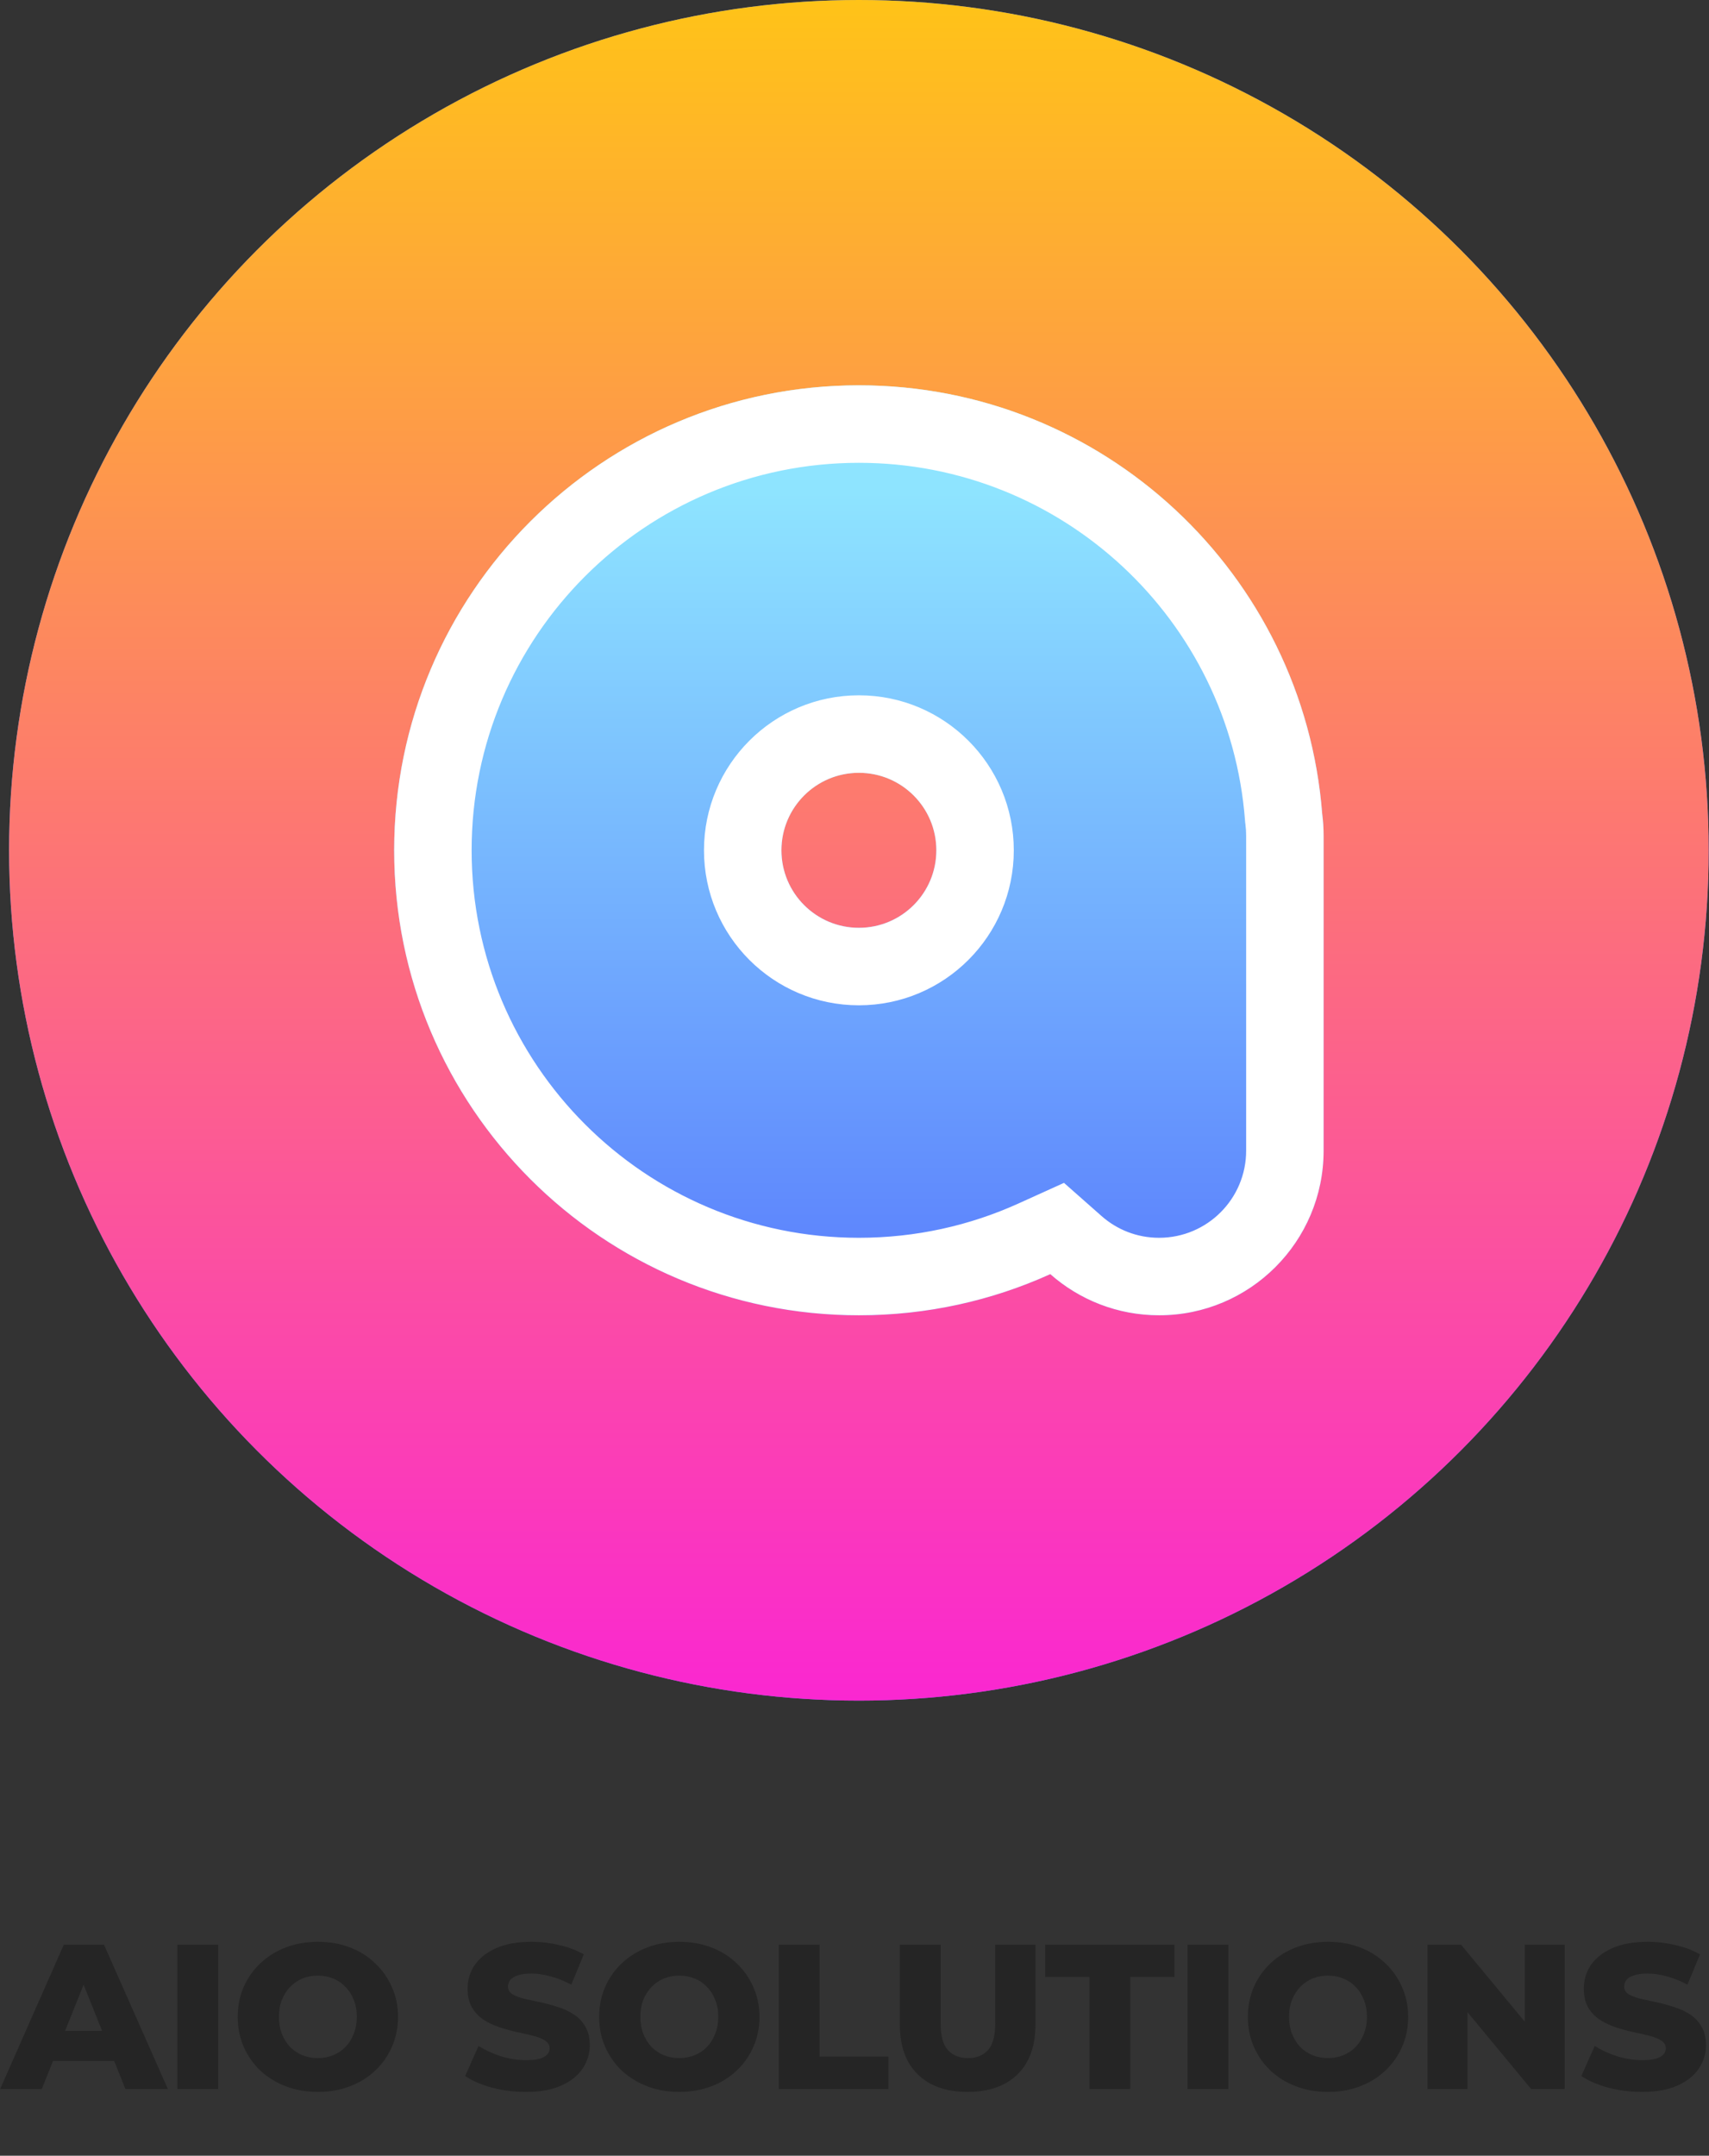
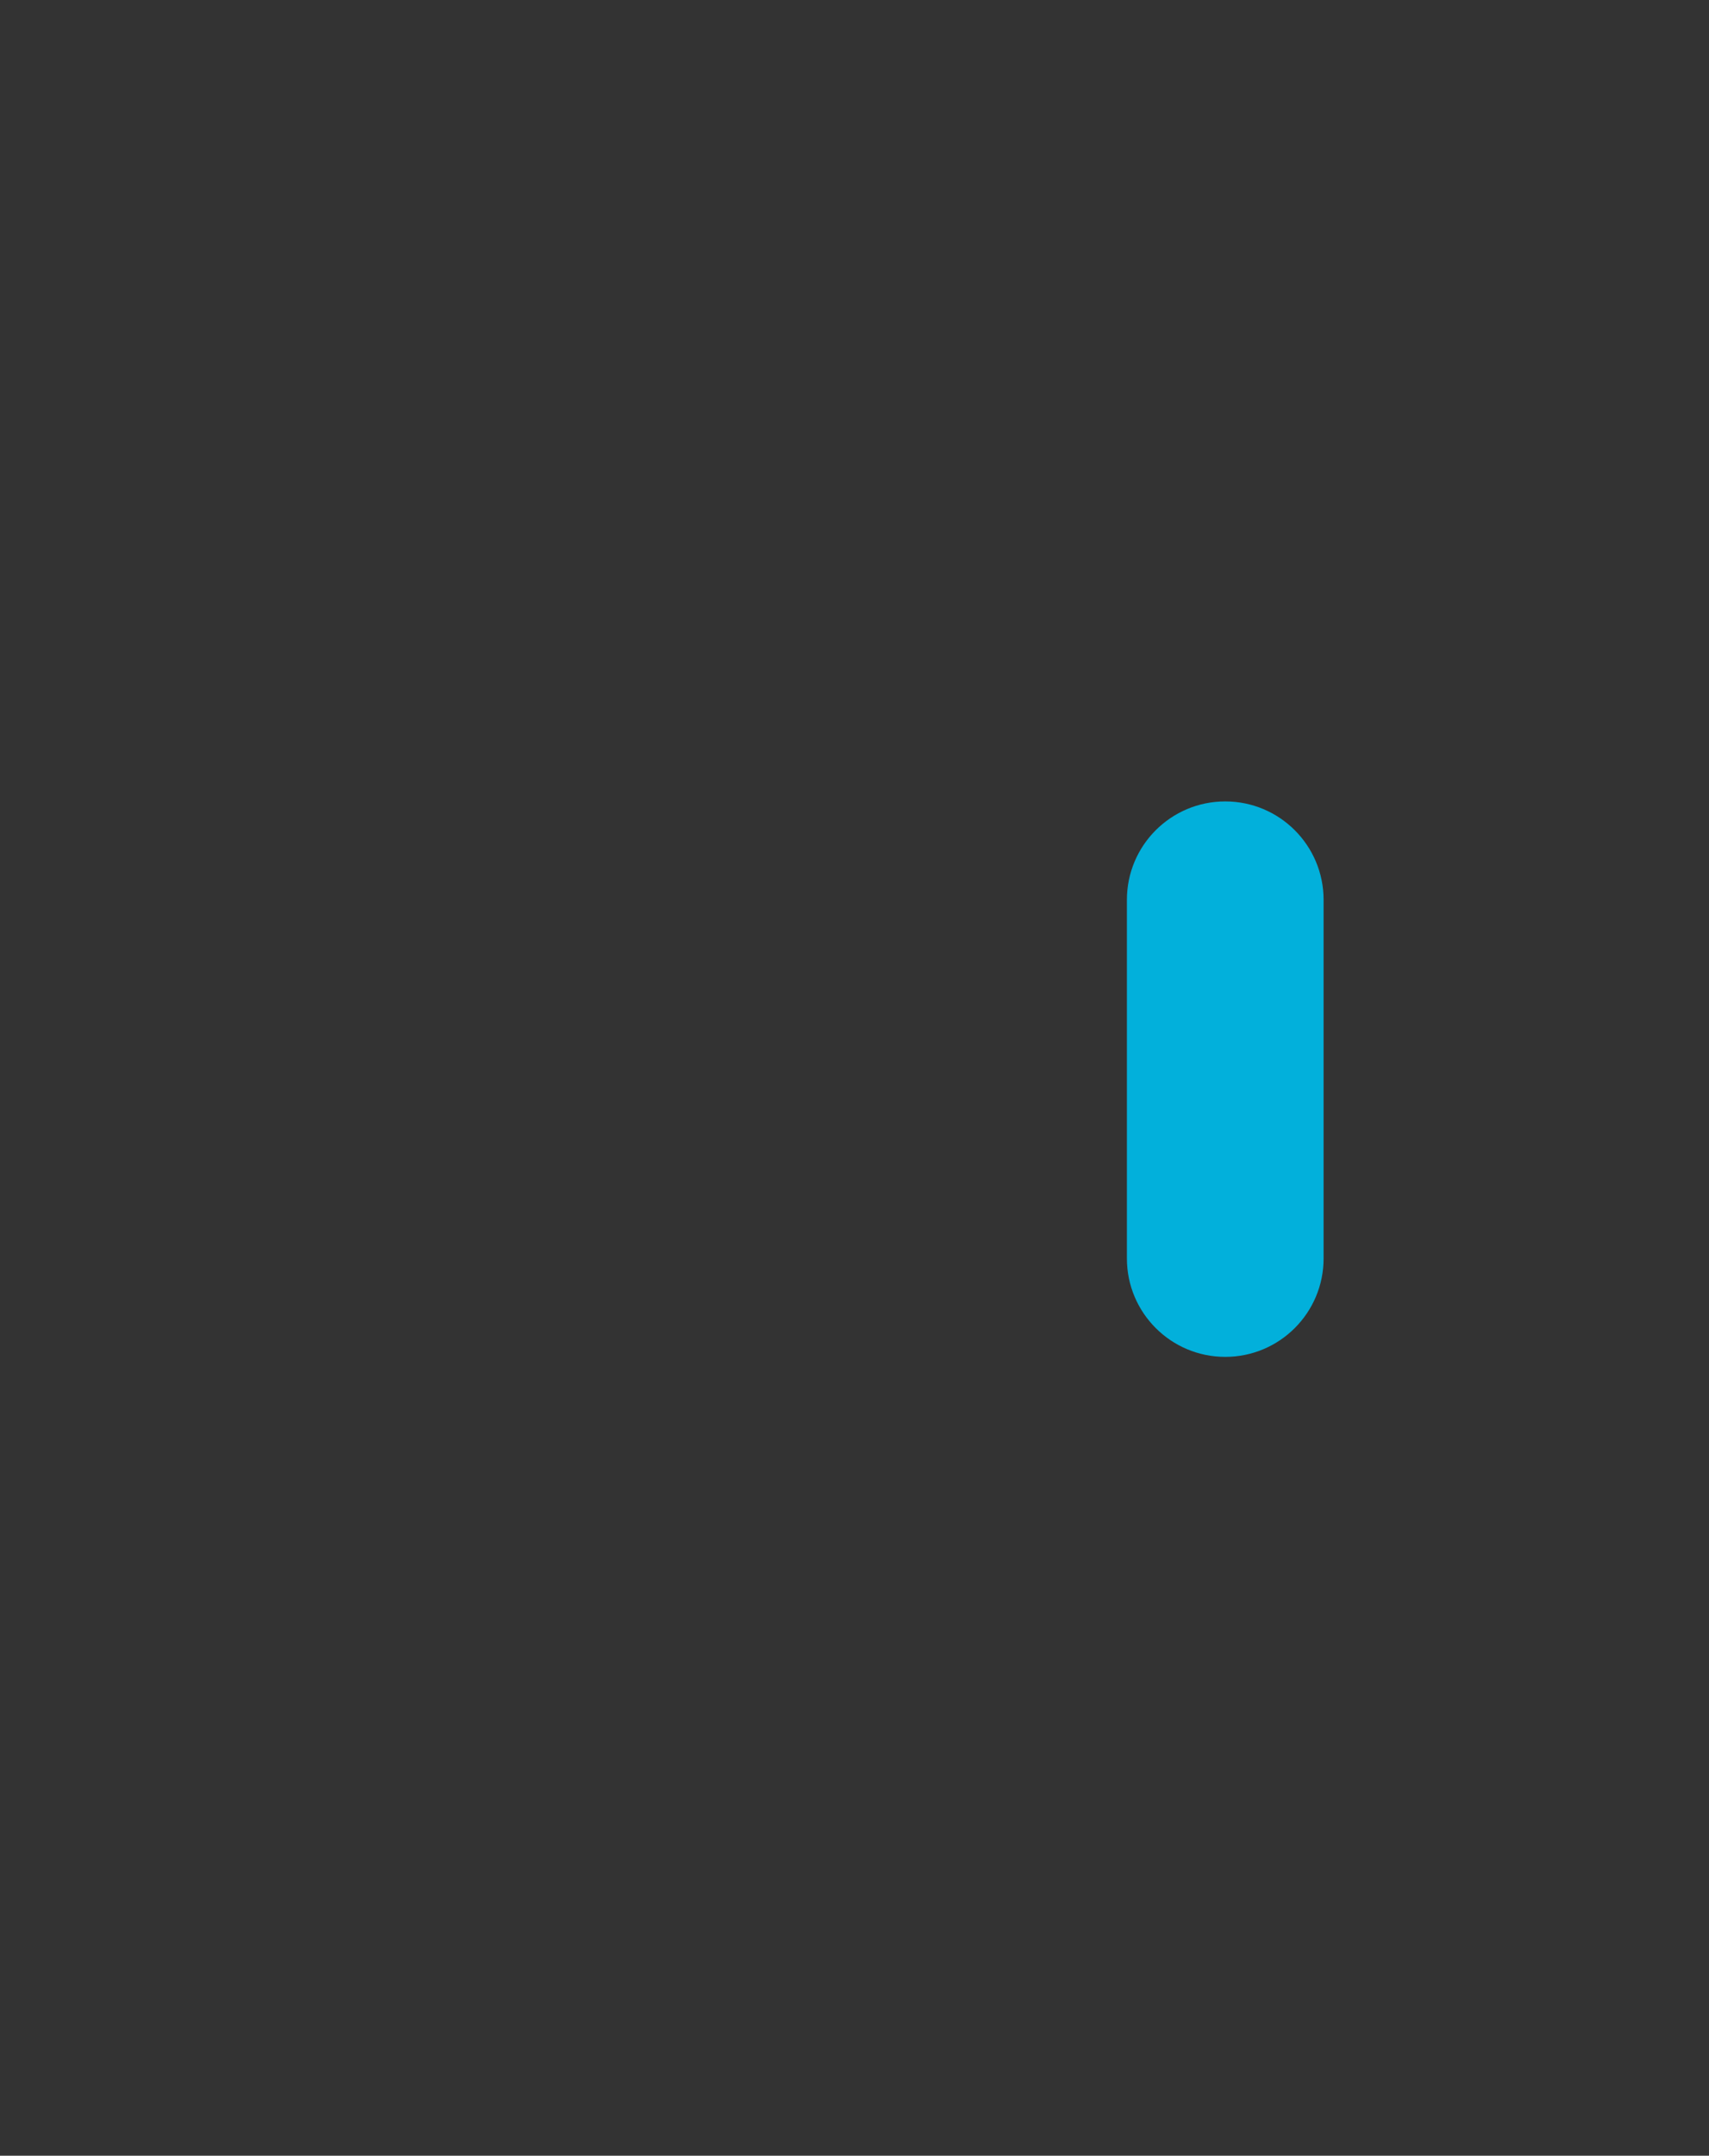
<svg xmlns="http://www.w3.org/2000/svg" width="564" height="711" viewBox="0 0 564 711" fill="none">
  <rect x="0" y="0" width="564" height="711" fill="#333333" stroke="none" />
  <path d="M371.898 296.78C371.898 278.856 386.429 264.325 404.354 264.325C422.278 264.325 436.809 278.856 436.809 296.78V415.069C436.809 432.993 422.278 447.524 404.354 447.524C386.429 447.524 371.898 432.993 371.898 415.068V296.78Z" fill="#02B0DB" />
-   <circle cx="283.447" cy="280.447" r="280.447" fill="url(#paint0_radial_6744_861)" />
-   <circle cx="283.447" cy="280.447" r="280.447" fill="url(#paint1_linear_6744_861)" />
-   <path fill-rule="evenodd" clip-rule="evenodd" d="M309.008 280.447C309.008 294.564 297.564 306.008 283.448 306.008C269.331 306.008 257.887 294.564 257.887 280.447C257.887 266.331 269.331 254.887 283.448 254.887C297.564 254.887 309.008 266.331 309.008 280.447ZM346.616 420.238C327.353 428.956 305.967 433.81 283.448 433.81C198.748 433.81 130.085 365.147 130.085 280.447C130.085 195.747 198.748 127.084 283.448 127.084C364.144 127.084 430.284 189.41 436.356 268.551C436.656 270.861 436.81 273.216 436.81 275.608V280.447V379.524C436.81 409.505 412.506 433.81 382.524 433.81C368.757 433.81 356.186 428.685 346.616 420.238Z" fill="url(#paint2_linear_6744_861)" />
-   <path fill-rule="evenodd" clip-rule="evenodd" d="M351.137 390.135L363.531 401.074C368.61 405.558 375.222 408.249 382.524 408.249C398.389 408.249 411.25 395.389 411.25 379.524V275.608C411.25 274.319 411.167 273.063 411.008 271.841L410.922 271.175L410.87 270.506C405.812 204.582 350.683 152.645 283.448 152.645C212.864 152.645 155.645 209.864 155.645 280.447C155.645 351.03 212.864 408.249 283.448 408.249C302.261 408.249 320.059 404.201 336.077 396.951L351.137 390.135ZM334.569 280.447C334.569 308.68 311.681 331.568 283.448 331.568C255.214 331.568 232.327 308.68 232.327 280.447C232.327 252.214 255.214 229.326 283.448 229.326C311.681 229.326 334.569 252.214 334.569 280.447ZM436.356 268.551C430.284 189.41 364.144 127.084 283.448 127.084C198.748 127.084 130.085 195.747 130.085 280.447C130.085 365.147 198.748 433.81 283.448 433.81C305.967 433.81 327.353 428.956 346.616 420.238C356.186 428.685 368.757 433.81 382.524 433.81C412.506 433.81 436.81 409.505 436.81 379.524V275.608C436.81 273.216 436.656 270.861 436.356 268.551ZM283.448 306.008C297.564 306.008 309.008 294.564 309.008 280.447C309.008 266.331 297.564 254.887 283.448 254.887C269.331 254.887 257.887 266.331 257.887 280.447C257.887 294.564 269.331 306.008 283.448 306.008Z" fill="white" />
-   <path d="M0.048 689L21.06 641.4H34.32L55.4 689H41.392L24.936 647.996H30.24L13.784 689H0.048ZM11.54 679.752L15.008 669.824H38.264L41.732 679.752H11.54ZM58.537 689V641.4H72.001V689H58.537ZM104.904 689.952C101.096 689.952 97.583 689.34 94.364 688.116C91.145 686.892 88.335 685.169 85.932 682.948C83.575 680.681 81.739 678.052 80.424 675.06C79.109 672.068 78.452 668.781 78.452 665.2C78.452 661.619 79.109 658.332 80.424 655.34C81.739 652.348 83.575 649.741 85.932 647.52C88.335 645.253 91.145 643.508 94.364 642.284C97.583 641.06 101.096 640.448 104.904 640.448C108.757 640.448 112.271 641.06 115.444 642.284C118.663 643.508 121.451 645.253 123.808 647.52C126.165 649.741 128.001 652.348 129.316 655.34C130.676 658.332 131.356 661.619 131.356 665.2C131.356 668.781 130.676 672.091 129.316 675.128C128.001 678.12 126.165 680.727 123.808 682.948C121.451 685.169 118.663 686.892 115.444 688.116C112.271 689.34 108.757 689.952 104.904 689.952ZM104.904 678.8C106.717 678.8 108.395 678.483 109.936 677.848C111.523 677.213 112.883 676.307 114.016 675.128C115.195 673.904 116.101 672.453 116.736 670.776C117.416 669.099 117.756 667.24 117.756 665.2C117.756 663.115 117.416 661.256 116.736 659.624C116.101 657.947 115.195 656.519 114.016 655.34C112.883 654.116 111.523 653.187 109.936 652.552C108.395 651.917 106.717 651.6 104.904 651.6C103.091 651.6 101.391 651.917 99.804 652.552C98.263 653.187 96.903 654.116 95.724 655.34C94.591 656.519 93.684 657.947 93.004 659.624C92.369 661.256 92.052 663.115 92.052 665.2C92.052 667.24 92.369 669.099 93.004 670.776C93.684 672.453 94.591 673.904 95.724 675.128C96.903 676.307 98.263 677.213 99.804 677.848C101.391 678.483 103.091 678.8 104.904 678.8ZM173.565 689.952C169.666 689.952 165.904 689.476 162.277 688.524C158.696 687.527 155.772 686.257 153.505 684.716L157.925 674.788C160.056 676.148 162.504 677.281 165.269 678.188C168.08 679.049 170.868 679.48 173.633 679.48C175.492 679.48 176.988 679.321 178.121 679.004C179.254 678.641 180.07 678.188 180.569 677.644C181.113 677.055 181.385 676.375 181.385 675.604C181.385 674.516 180.886 673.655 179.889 673.02C178.892 672.385 177.6 671.864 176.013 671.456C174.426 671.048 172.658 670.64 170.709 670.232C168.805 669.824 166.878 669.303 164.929 668.668C163.025 668.033 161.28 667.217 159.693 666.22C158.106 665.177 156.814 663.84 155.817 662.208C154.82 660.531 154.321 658.423 154.321 655.884C154.321 653.028 155.092 650.444 156.633 648.132C158.22 645.82 160.577 643.961 163.705 642.556C166.833 641.151 170.732 640.448 175.401 640.448C178.529 640.448 181.589 640.811 184.581 641.536C187.618 642.216 190.316 643.236 192.673 644.596L188.525 654.592C186.258 653.368 184.014 652.461 181.793 651.872C179.572 651.237 177.418 650.92 175.333 650.92C173.474 650.92 171.978 651.124 170.845 651.532C169.712 651.895 168.896 652.393 168.397 653.028C167.898 653.663 167.649 654.388 167.649 655.204C167.649 656.247 168.125 657.085 169.077 657.72C170.074 658.309 171.366 658.808 172.953 659.216C174.585 659.579 176.353 659.964 178.257 660.372C180.206 660.78 182.133 661.301 184.037 661.936C185.986 662.525 187.754 663.341 189.341 664.384C190.928 665.381 192.197 666.719 193.149 668.396C194.146 670.028 194.645 672.091 194.645 674.584C194.645 677.349 193.852 679.911 192.265 682.268C190.724 684.58 188.389 686.439 185.261 687.844C182.178 689.249 178.28 689.952 173.565 689.952ZM224.188 689.952C220.38 689.952 216.867 689.34 213.648 688.116C210.43 686.892 207.619 685.169 205.216 682.948C202.859 680.681 201.023 678.052 199.708 675.06C198.394 672.068 197.736 668.781 197.736 665.2C197.736 661.619 198.394 658.332 199.708 655.34C201.023 652.348 202.859 649.741 205.216 647.52C207.619 645.253 210.43 643.508 213.648 642.284C216.867 641.06 220.38 640.448 224.188 640.448C228.042 640.448 231.555 641.06 234.728 642.284C237.947 643.508 240.735 645.253 243.092 647.52C245.45 649.741 247.286 652.348 248.6 655.34C249.96 658.332 250.64 661.619 250.64 665.2C250.64 668.781 249.96 672.091 248.6 675.128C247.286 678.12 245.45 680.727 243.092 682.948C240.735 685.169 237.947 686.892 234.728 688.116C231.555 689.34 228.042 689.952 224.188 689.952ZM224.188 678.8C226.002 678.8 227.679 678.483 229.22 677.848C230.807 677.213 232.167 676.307 233.3 675.128C234.479 673.904 235.386 672.453 236.02 670.776C236.7 669.099 237.04 667.24 237.04 665.2C237.04 663.115 236.7 661.256 236.02 659.624C235.386 657.947 234.479 656.519 233.3 655.34C232.167 654.116 230.807 653.187 229.22 652.552C227.679 651.917 226.002 651.6 224.188 651.6C222.375 651.6 220.675 651.917 219.088 652.552C217.547 653.187 216.187 654.116 215.008 655.34C213.875 656.519 212.968 657.947 212.288 659.624C211.654 661.256 211.336 663.115 211.336 665.2C211.336 667.24 211.654 669.099 212.288 670.776C212.968 672.453 213.875 673.904 215.008 675.128C216.187 676.307 217.547 677.213 219.088 677.848C220.675 678.483 222.375 678.8 224.188 678.8ZM257.012 689V641.4H270.476V678.324H293.188V689H257.012ZM319.335 689.952C312.308 689.952 306.823 688.025 302.879 684.172C298.935 680.319 296.963 674.856 296.963 667.784V641.4H310.427V667.376C310.427 671.456 311.22 674.38 312.807 676.148C314.439 677.916 316.66 678.8 319.471 678.8C322.282 678.8 324.48 677.916 326.067 676.148C327.654 674.38 328.447 671.456 328.447 667.376V641.4H341.707V667.784C341.707 674.856 339.735 680.319 335.791 684.172C331.847 688.025 326.362 689.952 319.335 689.952ZM359.55 689V652.076H344.93V641.4H387.566V652.076H373.014V689H359.55ZM391.902 689V641.4H405.366V689H391.902ZM438.269 689.952C434.461 689.952 430.947 689.34 427.729 688.116C424.51 686.892 421.699 685.169 419.297 682.948C416.939 680.681 415.103 678.052 413.789 675.06C412.474 672.068 411.817 668.781 411.817 665.2C411.817 661.619 412.474 658.332 413.789 655.34C415.103 652.348 416.939 649.741 419.297 647.52C421.699 645.253 424.51 643.508 427.729 642.284C430.947 641.06 434.461 640.448 438.269 640.448C442.122 640.448 445.635 641.06 448.809 642.284C452.027 643.508 454.815 645.253 457.173 647.52C459.53 649.741 461.366 652.348 462.681 655.34C464.041 658.332 464.721 661.619 464.721 665.2C464.721 668.781 464.041 672.091 462.681 675.128C461.366 678.12 459.53 680.727 457.173 682.948C454.815 685.169 452.027 686.892 448.809 688.116C445.635 689.34 442.122 689.952 438.269 689.952ZM438.269 678.8C440.082 678.8 441.759 678.483 443.301 677.848C444.887 677.213 446.247 676.307 447.381 675.128C448.559 673.904 449.466 672.453 450.101 670.776C450.781 669.099 451.121 667.24 451.121 665.2C451.121 663.115 450.781 661.256 450.101 659.624C449.466 657.947 448.559 656.519 447.381 655.34C446.247 654.116 444.887 653.187 443.301 652.552C441.759 651.917 440.082 651.6 438.269 651.6C436.455 651.6 434.755 651.917 433.169 652.552C431.627 653.187 430.267 654.116 429.089 655.34C427.955 656.519 427.049 657.947 426.369 659.624C425.734 661.256 425.417 663.115 425.417 665.2C425.417 667.24 425.734 669.099 426.369 670.776C427.049 672.453 427.955 673.904 429.089 675.128C430.267 676.307 431.627 677.213 433.169 677.848C434.755 678.483 436.455 678.8 438.269 678.8ZM471.092 689V641.4H482.176L508.424 673.088H503.188V641.4H516.38V689H505.296L479.048 657.312H484.284V689H471.092ZM541.926 689.952C538.027 689.952 534.264 689.476 530.638 688.524C527.056 687.527 524.132 686.257 521.866 684.716L526.286 674.788C528.416 676.148 530.864 677.281 533.63 678.188C536.44 679.049 539.228 679.48 541.994 679.48C543.852 679.48 545.348 679.321 546.482 679.004C547.615 678.641 548.431 678.188 548.93 677.644C549.474 677.055 549.746 676.375 549.746 675.604C549.746 674.516 549.247 673.655 548.25 673.02C547.252 672.385 545.96 671.864 544.374 671.456C542.787 671.048 541.019 670.64 539.07 670.232C537.166 669.824 535.239 669.303 533.29 668.668C531.386 668.033 529.64 667.217 528.054 666.22C526.467 665.177 525.175 663.84 524.178 662.208C523.18 660.531 522.682 658.423 522.682 655.884C522.682 653.028 523.452 650.444 524.994 648.132C526.58 645.82 528.938 643.961 532.066 642.556C535.194 641.151 539.092 640.448 543.762 640.448C546.89 640.448 549.95 640.811 552.942 641.536C555.979 642.216 558.676 643.236 561.034 644.596L556.886 654.592C554.619 653.368 552.375 652.461 550.154 651.872C547.932 651.237 545.779 650.92 543.694 650.92C541.835 650.92 540.339 651.124 539.206 651.532C538.072 651.895 537.256 652.393 536.758 653.028C536.259 653.663 536.01 654.388 536.01 655.204C536.01 656.247 536.486 657.085 537.438 657.72C538.435 658.309 539.727 658.808 541.314 659.216C542.946 659.579 544.714 659.964 546.618 660.372C548.567 660.78 550.494 661.301 552.398 661.936C554.347 662.525 556.115 663.341 557.702 664.384C559.288 665.381 560.558 666.719 561.51 668.396C562.507 670.028 563.006 672.091 563.006 674.584C563.006 677.349 562.212 679.911 560.626 682.268C559.084 684.58 556.75 686.439 553.622 687.844C550.539 689.249 546.64 689.952 541.926 689.952Z" fill="#252525" />
  <defs>
    <radialGradient id="paint0_radial_6744_861" cx="0" cy="0" r="1" gradientUnits="userSpaceOnUse" gradientTransform="translate(283.447 270.455) rotate(90) scale(290.439)">
      <stop offset="0.145" stop-color="#8EE4FF" />
      <stop offset="1" stop-color="#597DFD" />
    </radialGradient>
    <linearGradient id="paint1_linear_6744_861" x1="283.447" y1="0" x2="283.447" y2="560.895" gradientUnits="userSpaceOnUse">
      <stop stop-color="#FFC318" />
      <stop offset="1" stop-color="#FA27D1" />
    </linearGradient>
    <linearGradient id="paint2_linear_6744_861" x1="283.448" y1="116.156" x2="283.448" y2="433.81" gradientUnits="userSpaceOnUse">
      <stop offset="0.145" stop-color="#8EE4FF" />
      <stop offset="1" stop-color="#597DFD" />
    </linearGradient>
  </defs>
</svg>